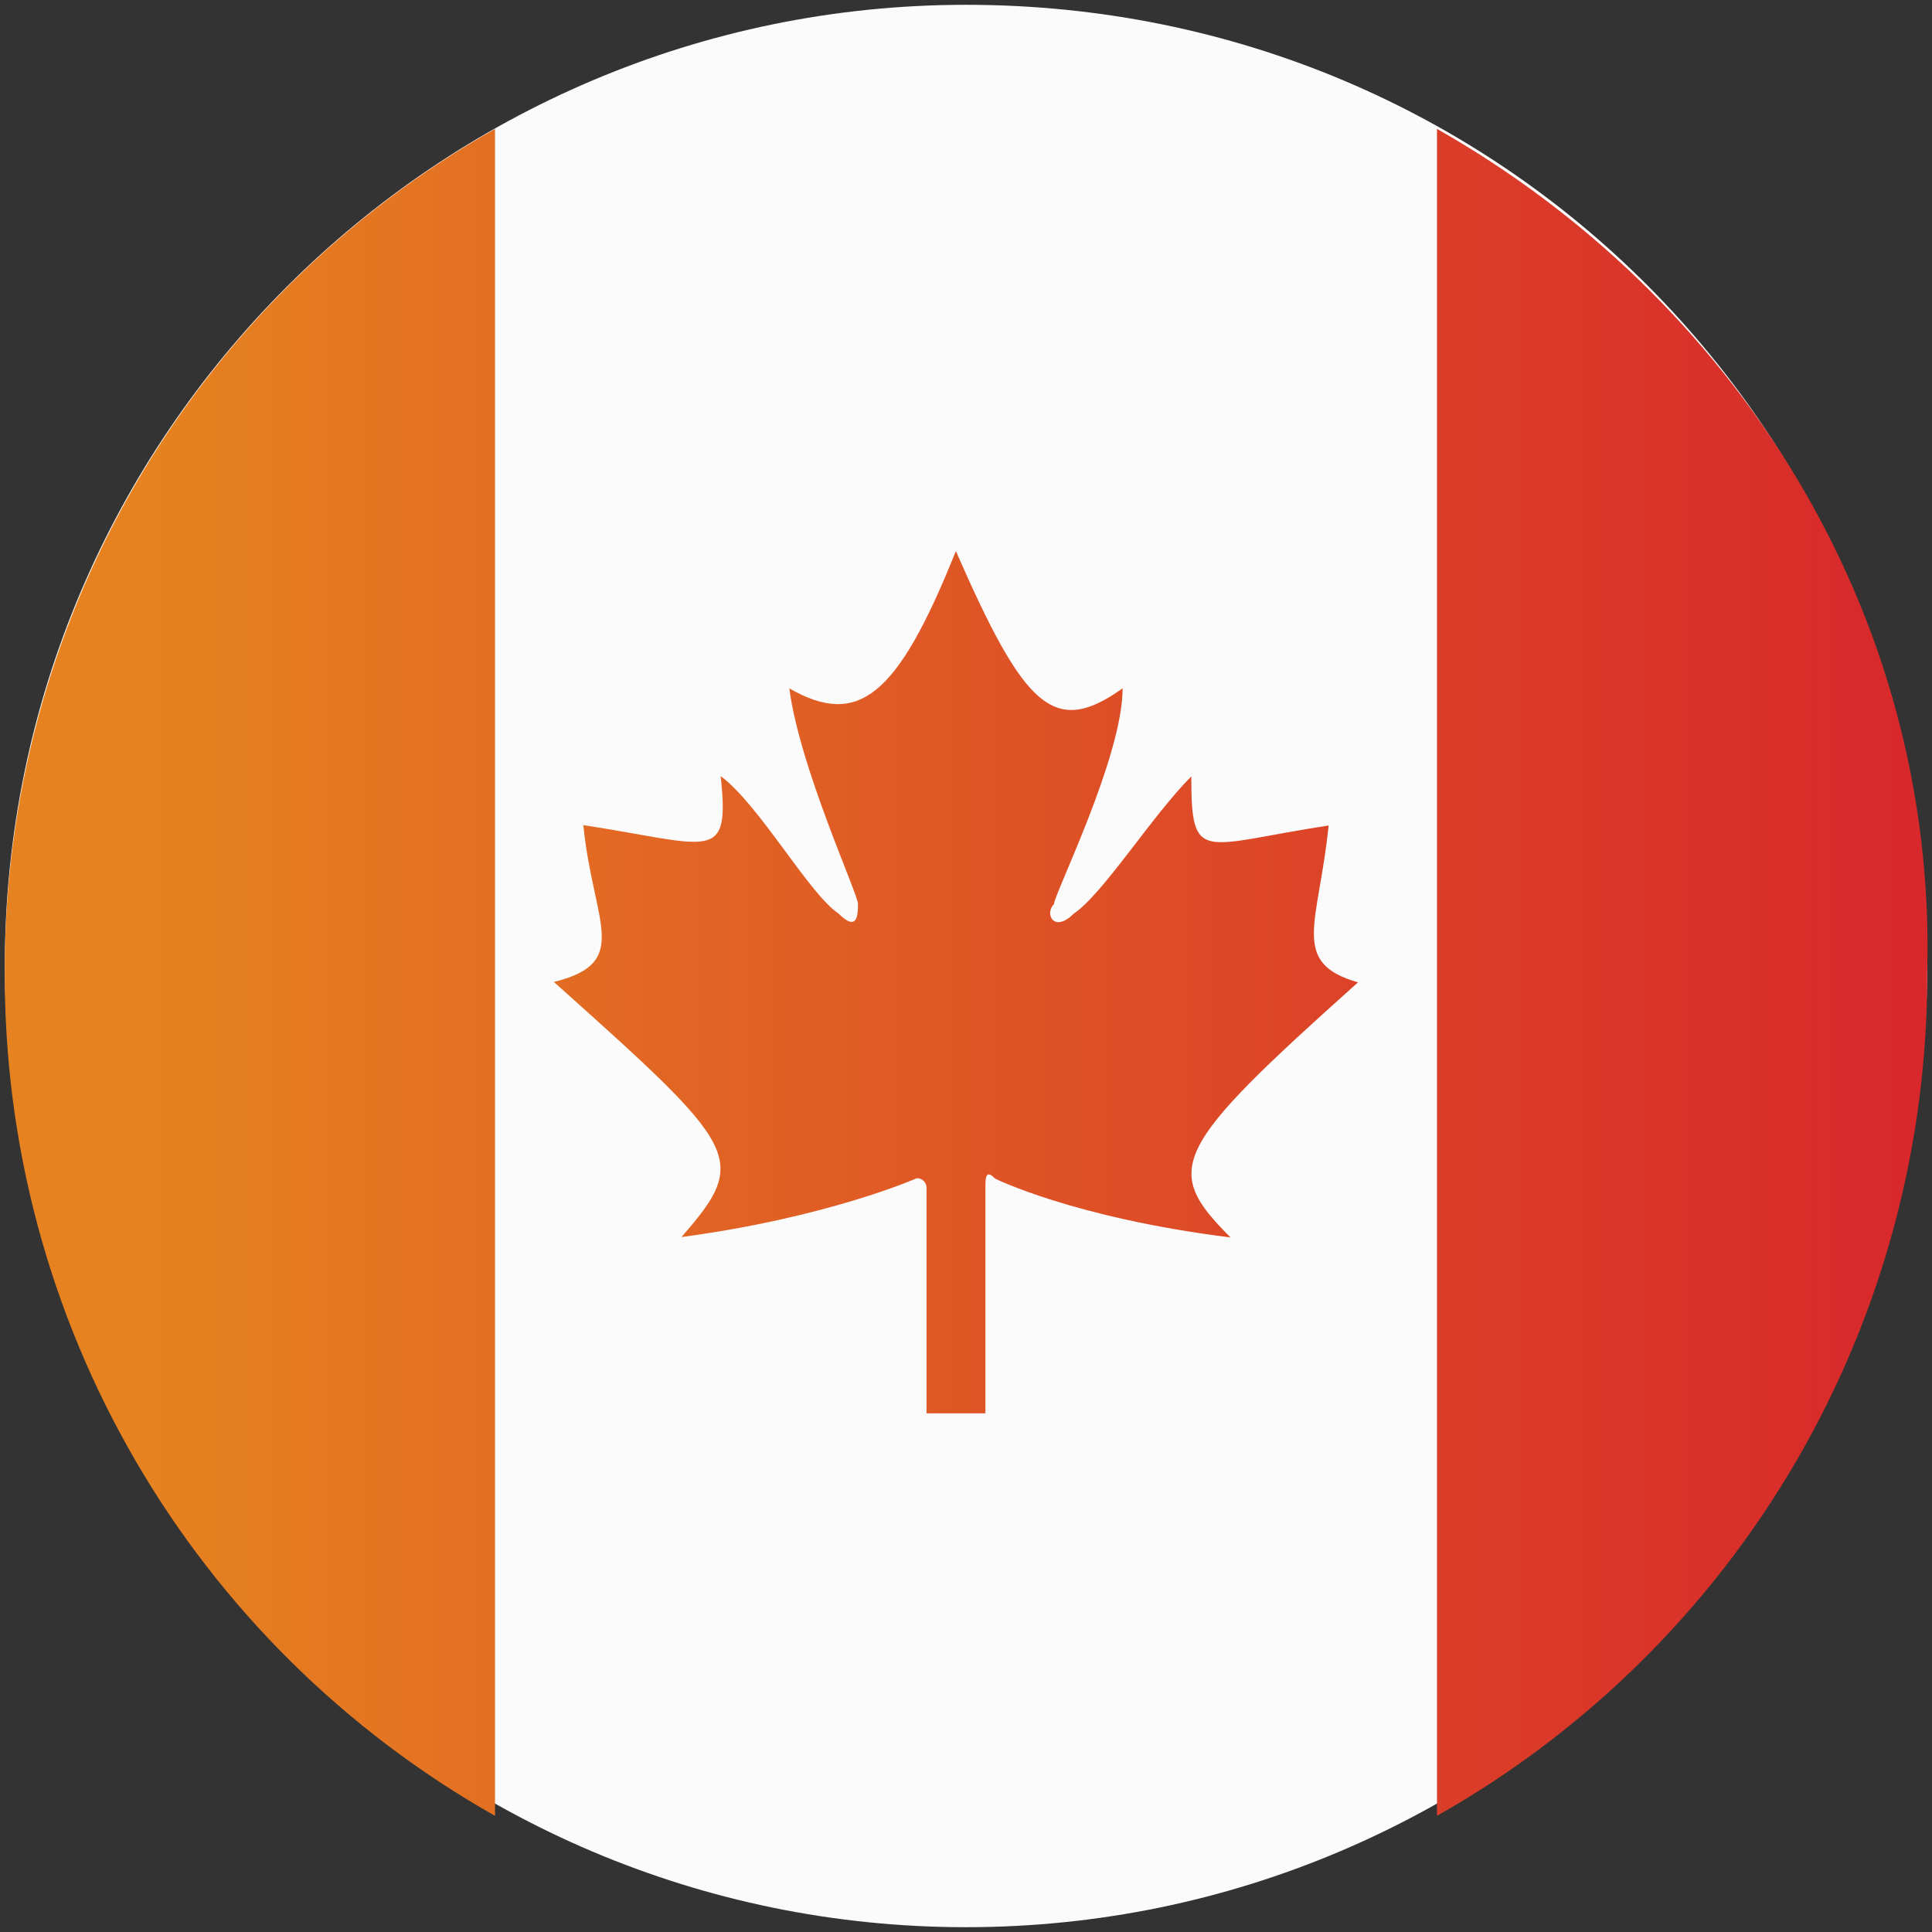
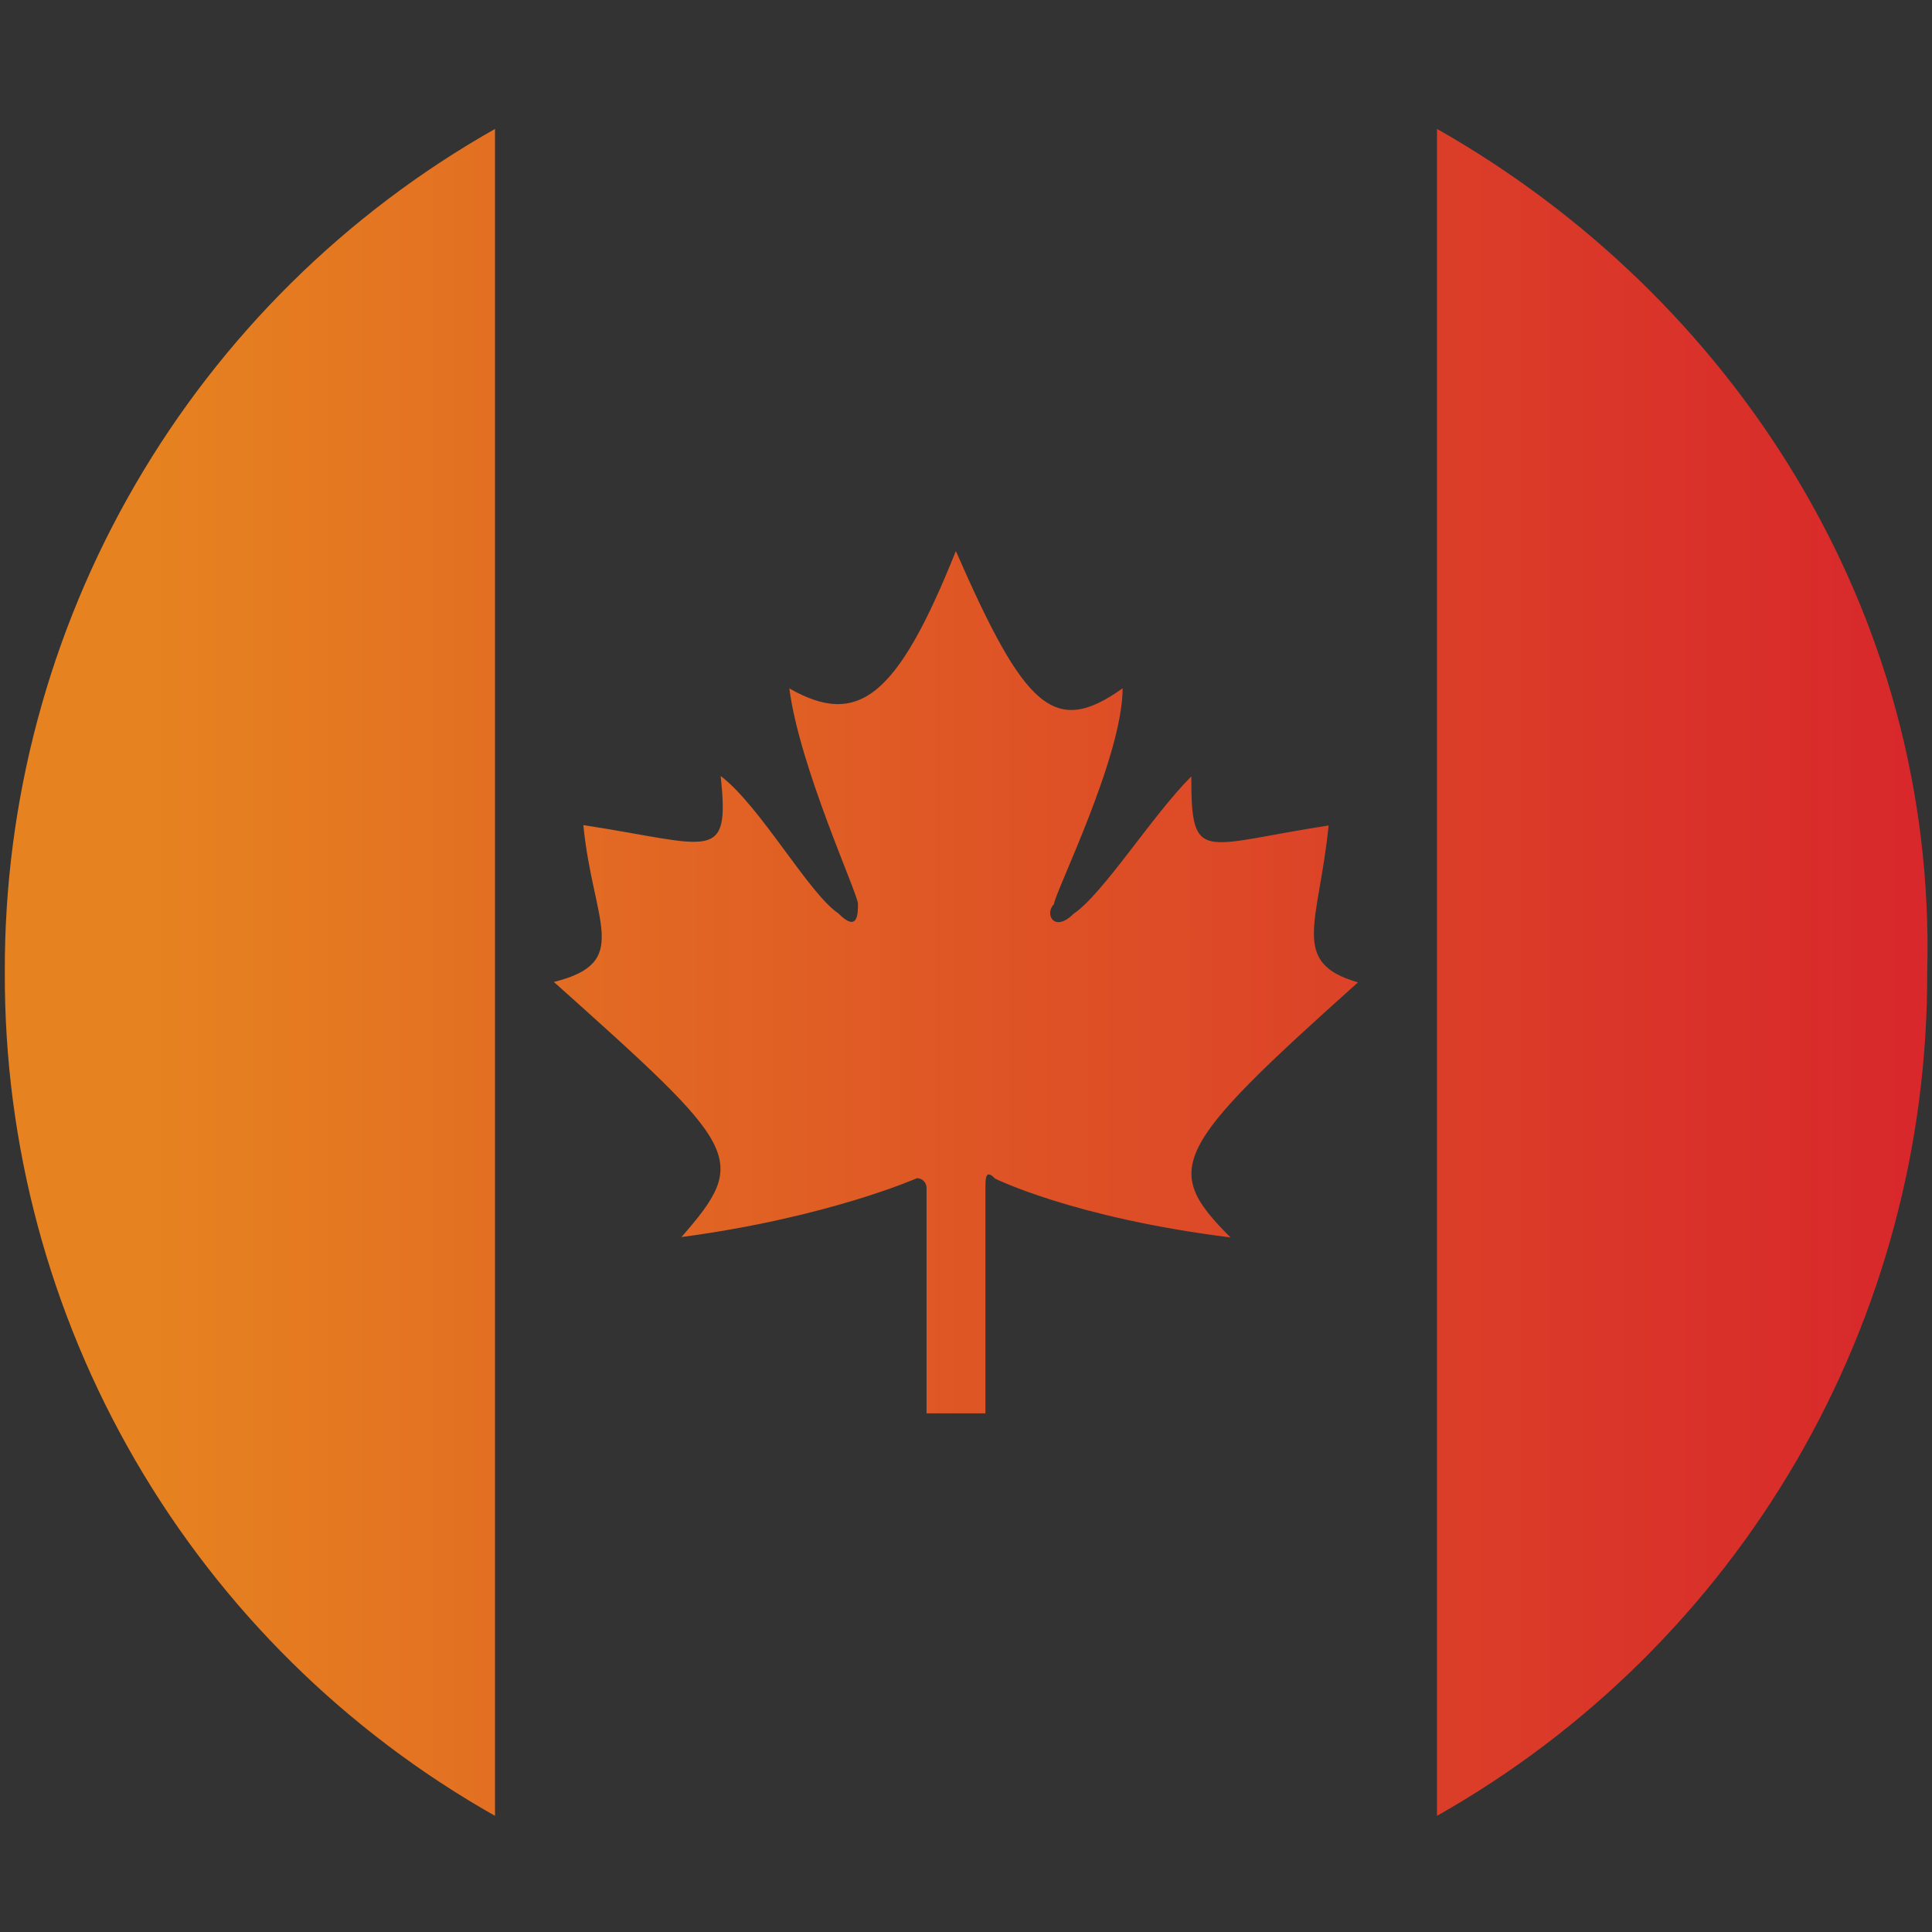
<svg xmlns="http://www.w3.org/2000/svg" id="图层_1" data-name="图层 1" viewBox="0 0 402 402">
  <rect x="0" y="0" width="402" height="402" fill="#333333" stroke="none" />
  <defs>
    <style>.cls-1{fill:none;}.cls-2{fill:#fbfbfc;}.cls-3{clip-path:url(#clip-path);}.cls-4{fill:url(#未命名的渐变_83);}</style>
    <clipPath id="clip-path">
      <path class="cls-1" d="M164.23,143.14c2.05,16.34,14.29,42.86,14.29,44.91s0,6.11-4.08,2c-6.13-4.09-16.33-22.46-24.49-28.58,2,18.37-2,14.29-28.57,10.21,2,20.4,10.2,28.57-6.13,32.64,38.77,34.7,40.82,36.74,26.54,53.08,30.61-4.09,49-12.25,49-12.25a2,2,0,0,1,2,2v46.93h12.25V247.23c0-2,0-4.08,2-2,0,0,16.33,8.16,49,12.25-14.29-14.29-12.24-18.38,26.53-53.08-14.28-4.07-8.16-12.24-6.12-32.64-26.53,4.08-28.57,8.16-28.57-10.21-8.17,8.17-18.37,24.49-24.49,28.58-4.08,4.07-6.12,0-4.08-2,0-2.05,14.28-30.62,14.28-44.91-14.28,10.2-20.41,4.09-34.7-28.56-12.24,30.61-20.4,36.72-34.69,28.56M1,202.33a200.76,200.76,0,0,0,102,175.5v-351A200.81,200.81,0,0,0,1,202.33m298,175.5a200.76,200.76,0,0,0,102-175.5c2.05-75.51-40.81-140.81-102-175.51Z" />
    </clipPath>
    <linearGradient id="未命名的渐变_83" x1="2417.14" y1="717.72" x2="2426.76" y2="717.72" gradientTransform="matrix(41.61, 0, 0, -41.61, -100582.02, 30068.27)" gradientUnits="userSpaceOnUse">
      <stop offset="0" stop-color="#e68220" />
      <stop offset="0.09" stop-color="#e68220" />
      <stop offset="0.56" stop-color="#de5126" />
      <stop offset="1" stop-color="#d8282b" />
    </linearGradient>
  </defs>
  <title>028-img</title>
-   <path class="cls-2" d="M201,1C90.76,1,1,90.8,1,201S90.76,401,201,401s200-89.8,200-200S313.22,1,201,1" />
  <g class="cls-3">
    <rect class="cls-4" x="0.97" y="26.82" width="402.05" height="351.02" />
  </g>
</svg>